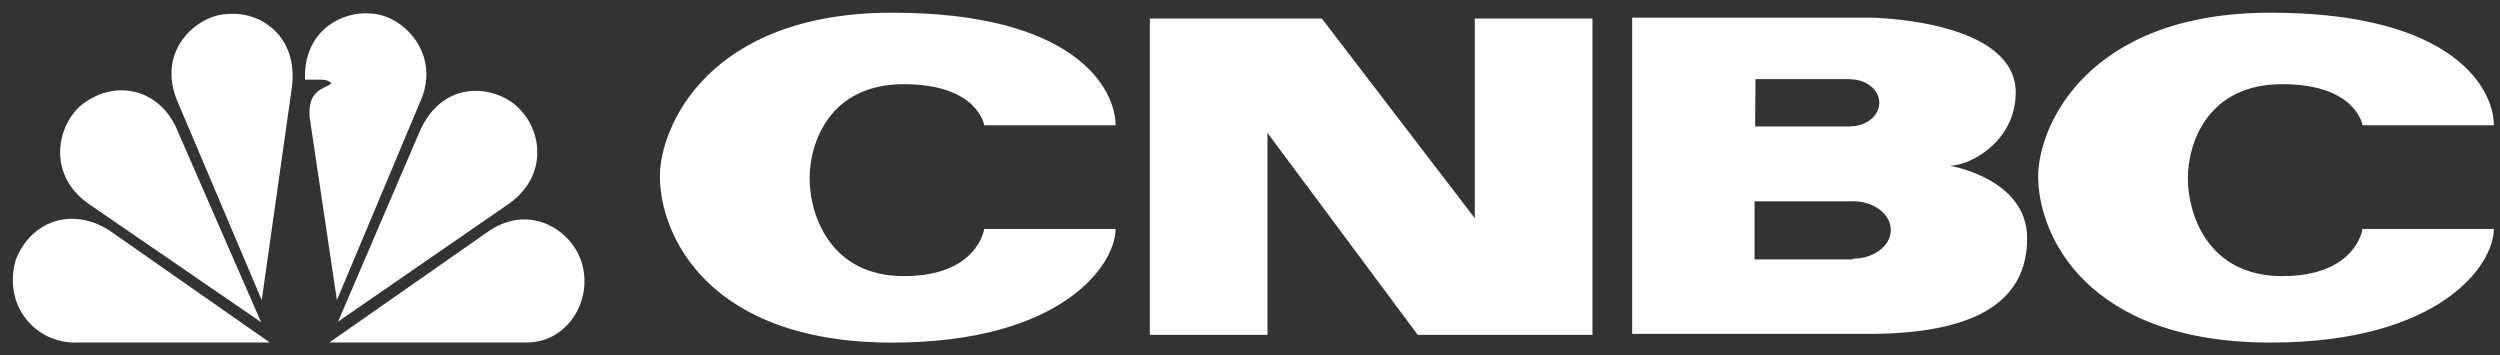
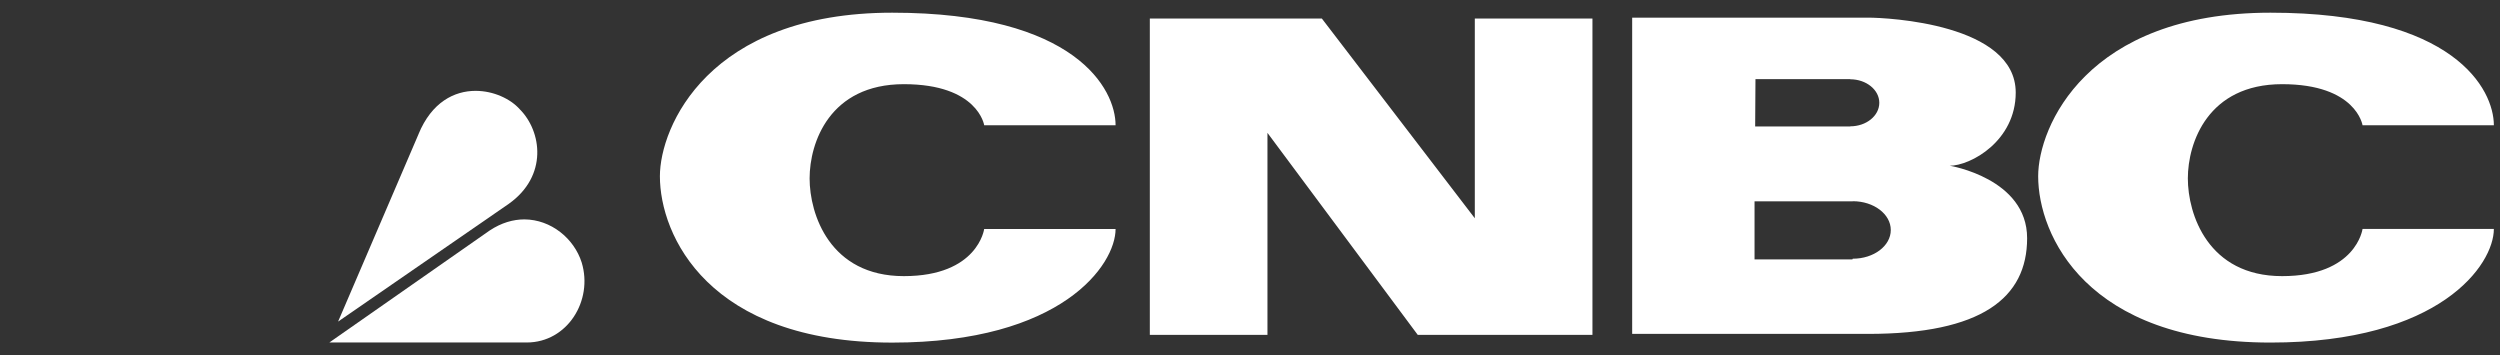
<svg xmlns="http://www.w3.org/2000/svg" width="197" height="28" viewBox="0 0 197 28" fill="none">
  <rect x="0" y="0" width="197" height="28" fill="#333333" stroke="none" />
-   <path d="M6.296 8.38C4.426 10.074 3.744 13.91 7.116 16.155L20.571 25.385L14.047 10.439C12.68 6.912 8.94 6.143 6.295 8.379" fill="white" />
-   <path d="M17.878 1.113C15.691 1.158 12.408 3.763 13.878 7.739L20.626 23.652L22.996 6.914C23.546 2.754 20.396 0.834 17.896 1.112" fill="white" />
-   <path d="M24.039 6.277H25.315C25.315 6.277 25.995 6.277 26.089 6.597C25.587 6.997 24.219 7.057 24.402 9.249L26.547 23.649L33.247 7.694C34.617 4.132 31.741 1.156 29.187 1.064L28.824 1.048C26.524 1.048 23.908 2.713 24.036 6.273" fill="white" />
  <path d="M32.979 10.575L26.641 25.342L40.091 16.062C43.191 13.862 42.691 10.347 40.956 8.609C40.228 7.791 38.892 7.159 37.476 7.159C35.804 7.159 34.016 8.046 32.976 10.575" fill="white" />
  <path d="M38.585 18.164L25.953 26.988H41.508C44.708 26.988 46.75 23.688 45.838 20.688C45.238 18.79 43.421 17.3 41.324 17.288C40.441 17.288 39.504 17.554 38.586 18.164" fill="white" />
-   <path d="M5.932 26.987H21.257L8.622 18.163C5.702 16.287 2.422 17.385 1.236 20.497C0.232 24.06 2.739 26.997 5.933 26.997" fill="white" />
  <path d="M52 13.89C52 18.537 55.801 26.997 70.308 26.997C83.683 26.997 87.908 20.859 87.908 18.044H77.553C77.553 18.044 77.06 21.759 71.223 21.759C65.385 21.759 63.797 16.881 63.797 14.058C63.797 11.236 65.378 6.633 71.223 6.633C77.067 6.633 77.555 9.87 77.555 9.87H87.908C87.908 7.052 84.81 1 70.308 1C55.806 1 52 10.011 52 13.885V13.89ZM160.608 13.887C160.608 18.535 164.413 26.994 178.915 26.994C192.291 26.994 196.516 20.857 196.516 18.042H186.168C186.168 18.042 185.673 21.759 179.83 21.759C173.988 21.759 172.402 16.881 172.402 14.058C172.402 11.236 173.988 6.633 179.83 6.633C185.673 6.633 186.168 9.87 186.168 9.87H196.516C196.516 7.052 193.418 1 178.915 1C164.413 1 160.608 10.011 160.608 13.885V13.887ZM116.215 1.463V17.198L104.164 1.463H90.606V26.385H99.876V10.47L111.717 26.385H125.485V1.463H116.215V1.463ZM145.976 20.408V20.44H138.258V15.863H146.003V15.856C147.657 15.856 148.994 16.873 148.994 18.125C148.994 19.376 147.657 20.386 146.003 20.386L145.976 20.408ZM138.331 6.237H145.796V6.247C147.059 6.247 148.089 7.077 148.089 8.101C148.089 9.126 147.064 9.955 145.796 9.955V9.967H138.307L138.331 6.237ZM153.609 13.063C155.302 13.063 158.839 11.099 158.839 7.294C158.839 1.878 148.75 1.39 147.203 1.39H128.615V26.311H147.203C156.144 26.311 159.737 23.486 159.737 18.769C159.737 14.051 153.638 13.06 153.638 13.06L153.609 13.063Z" fill="white" />
</svg>